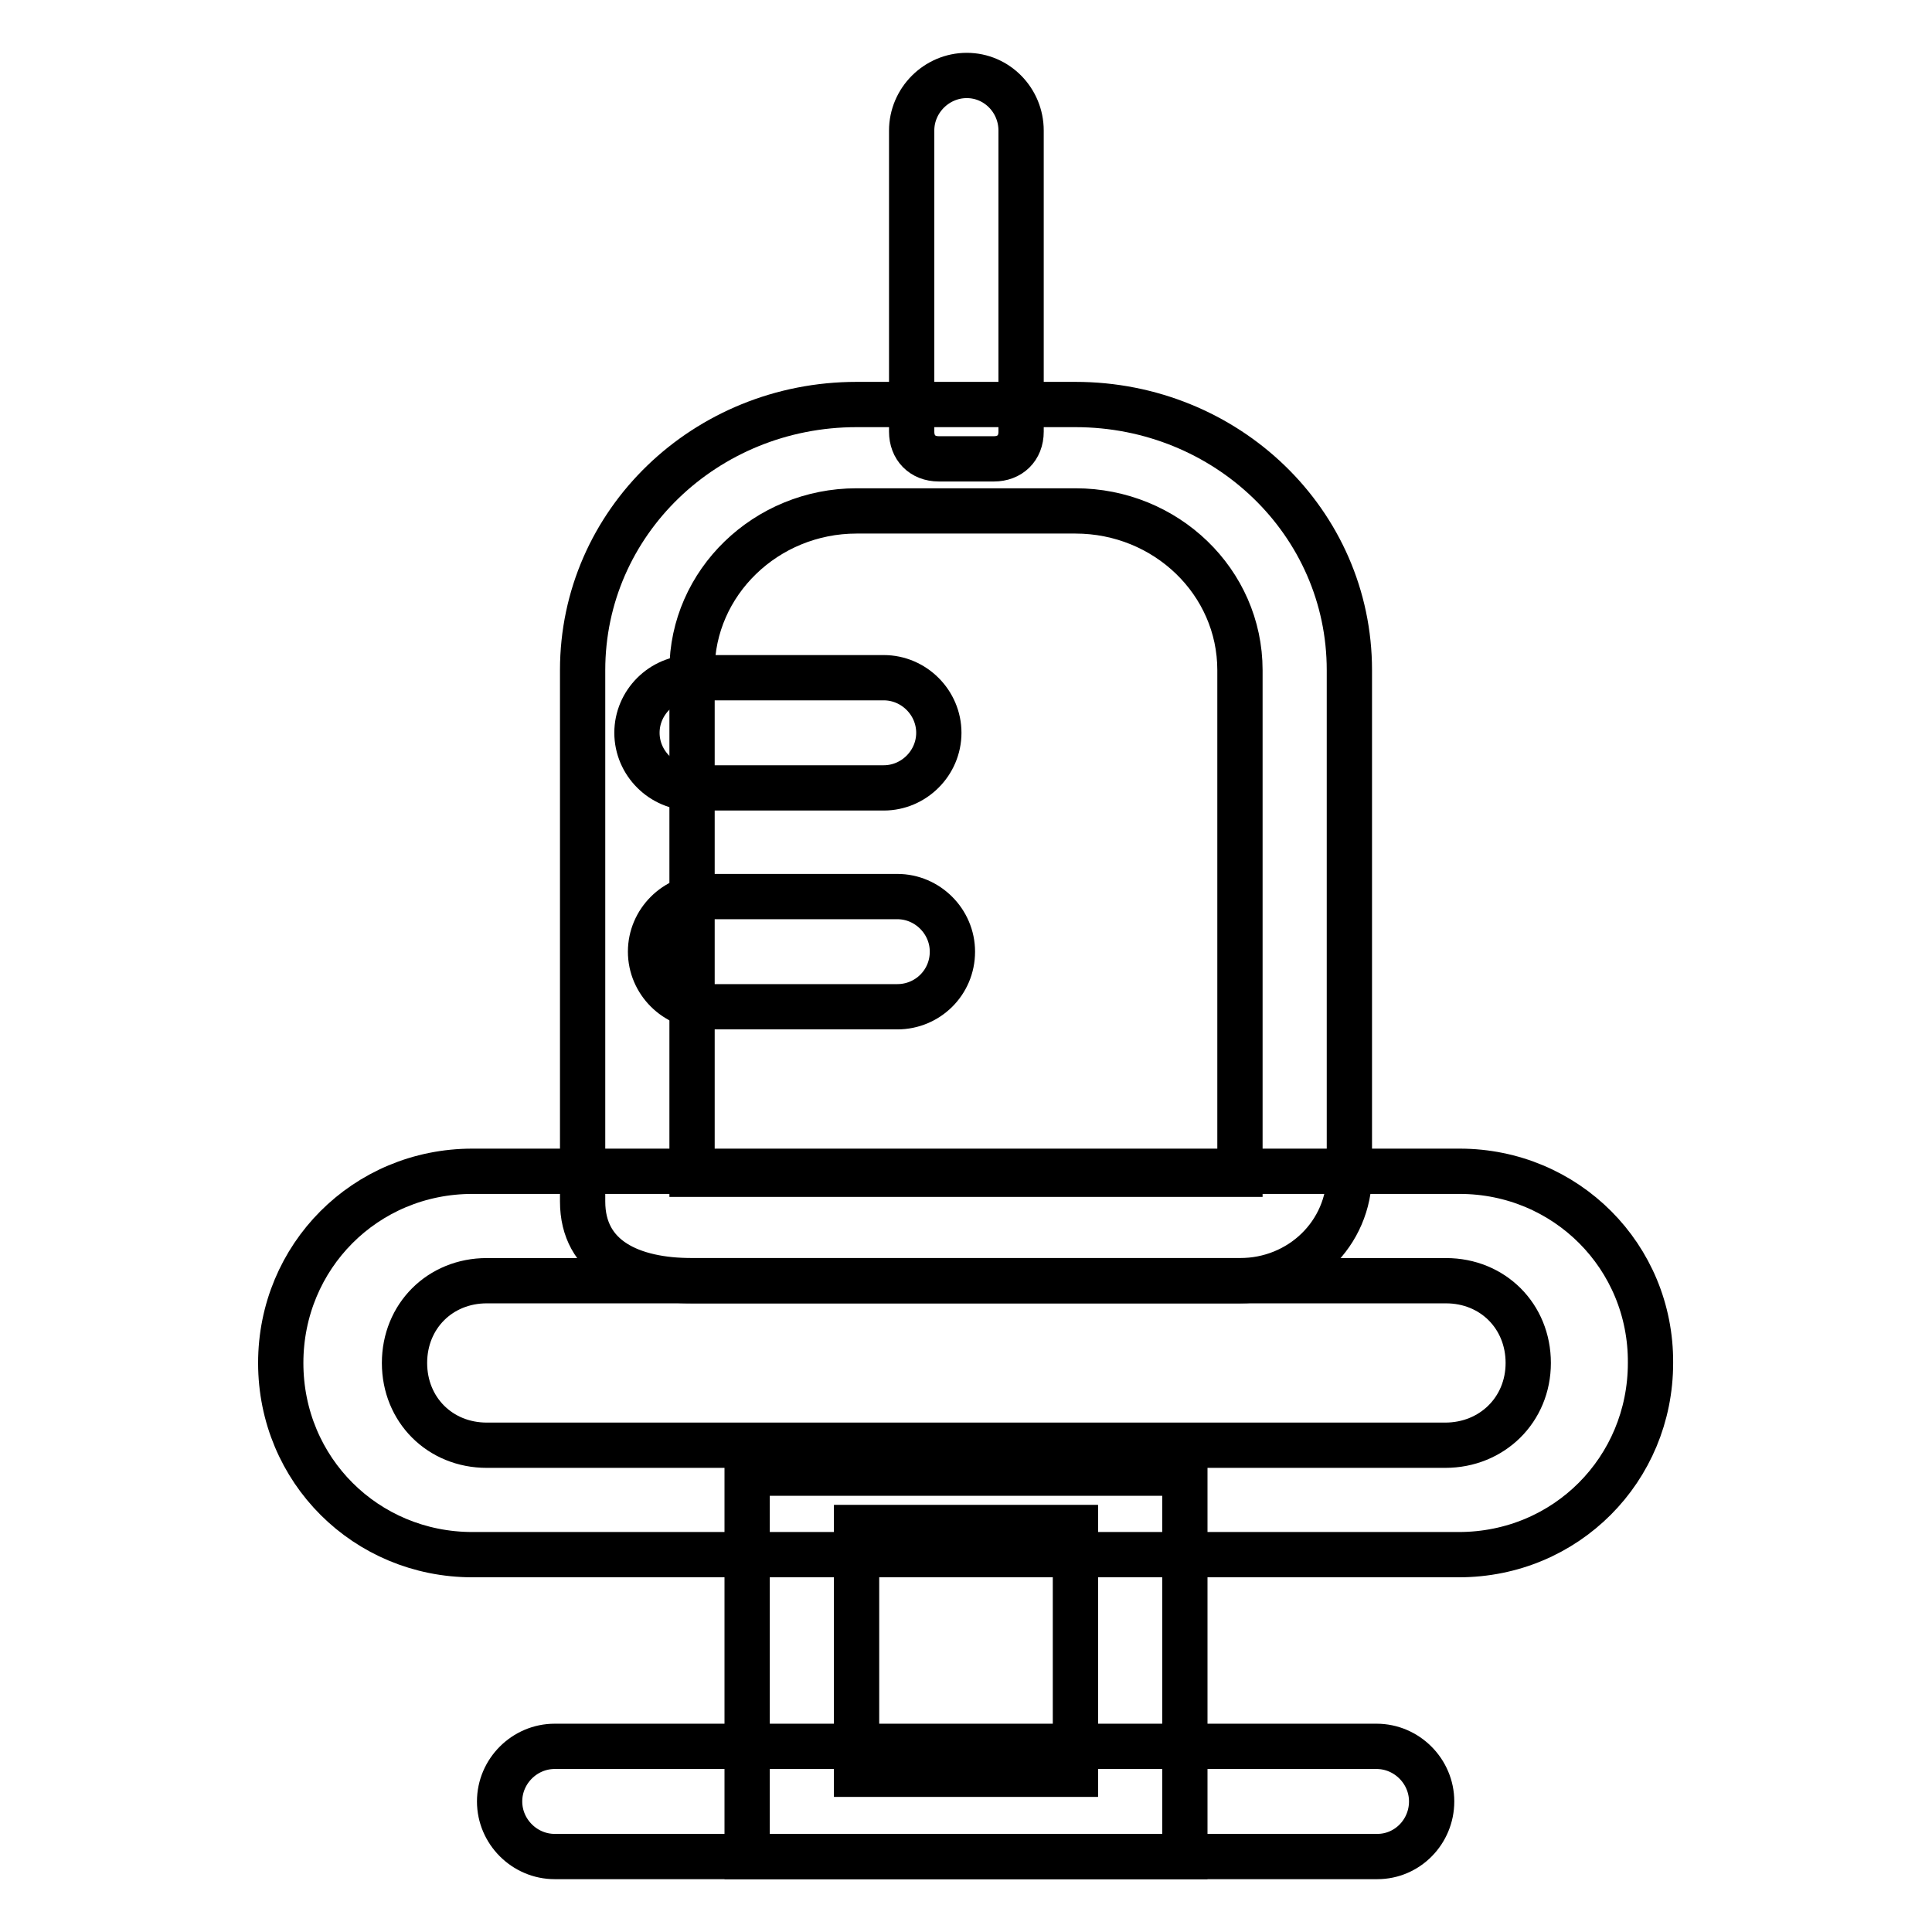
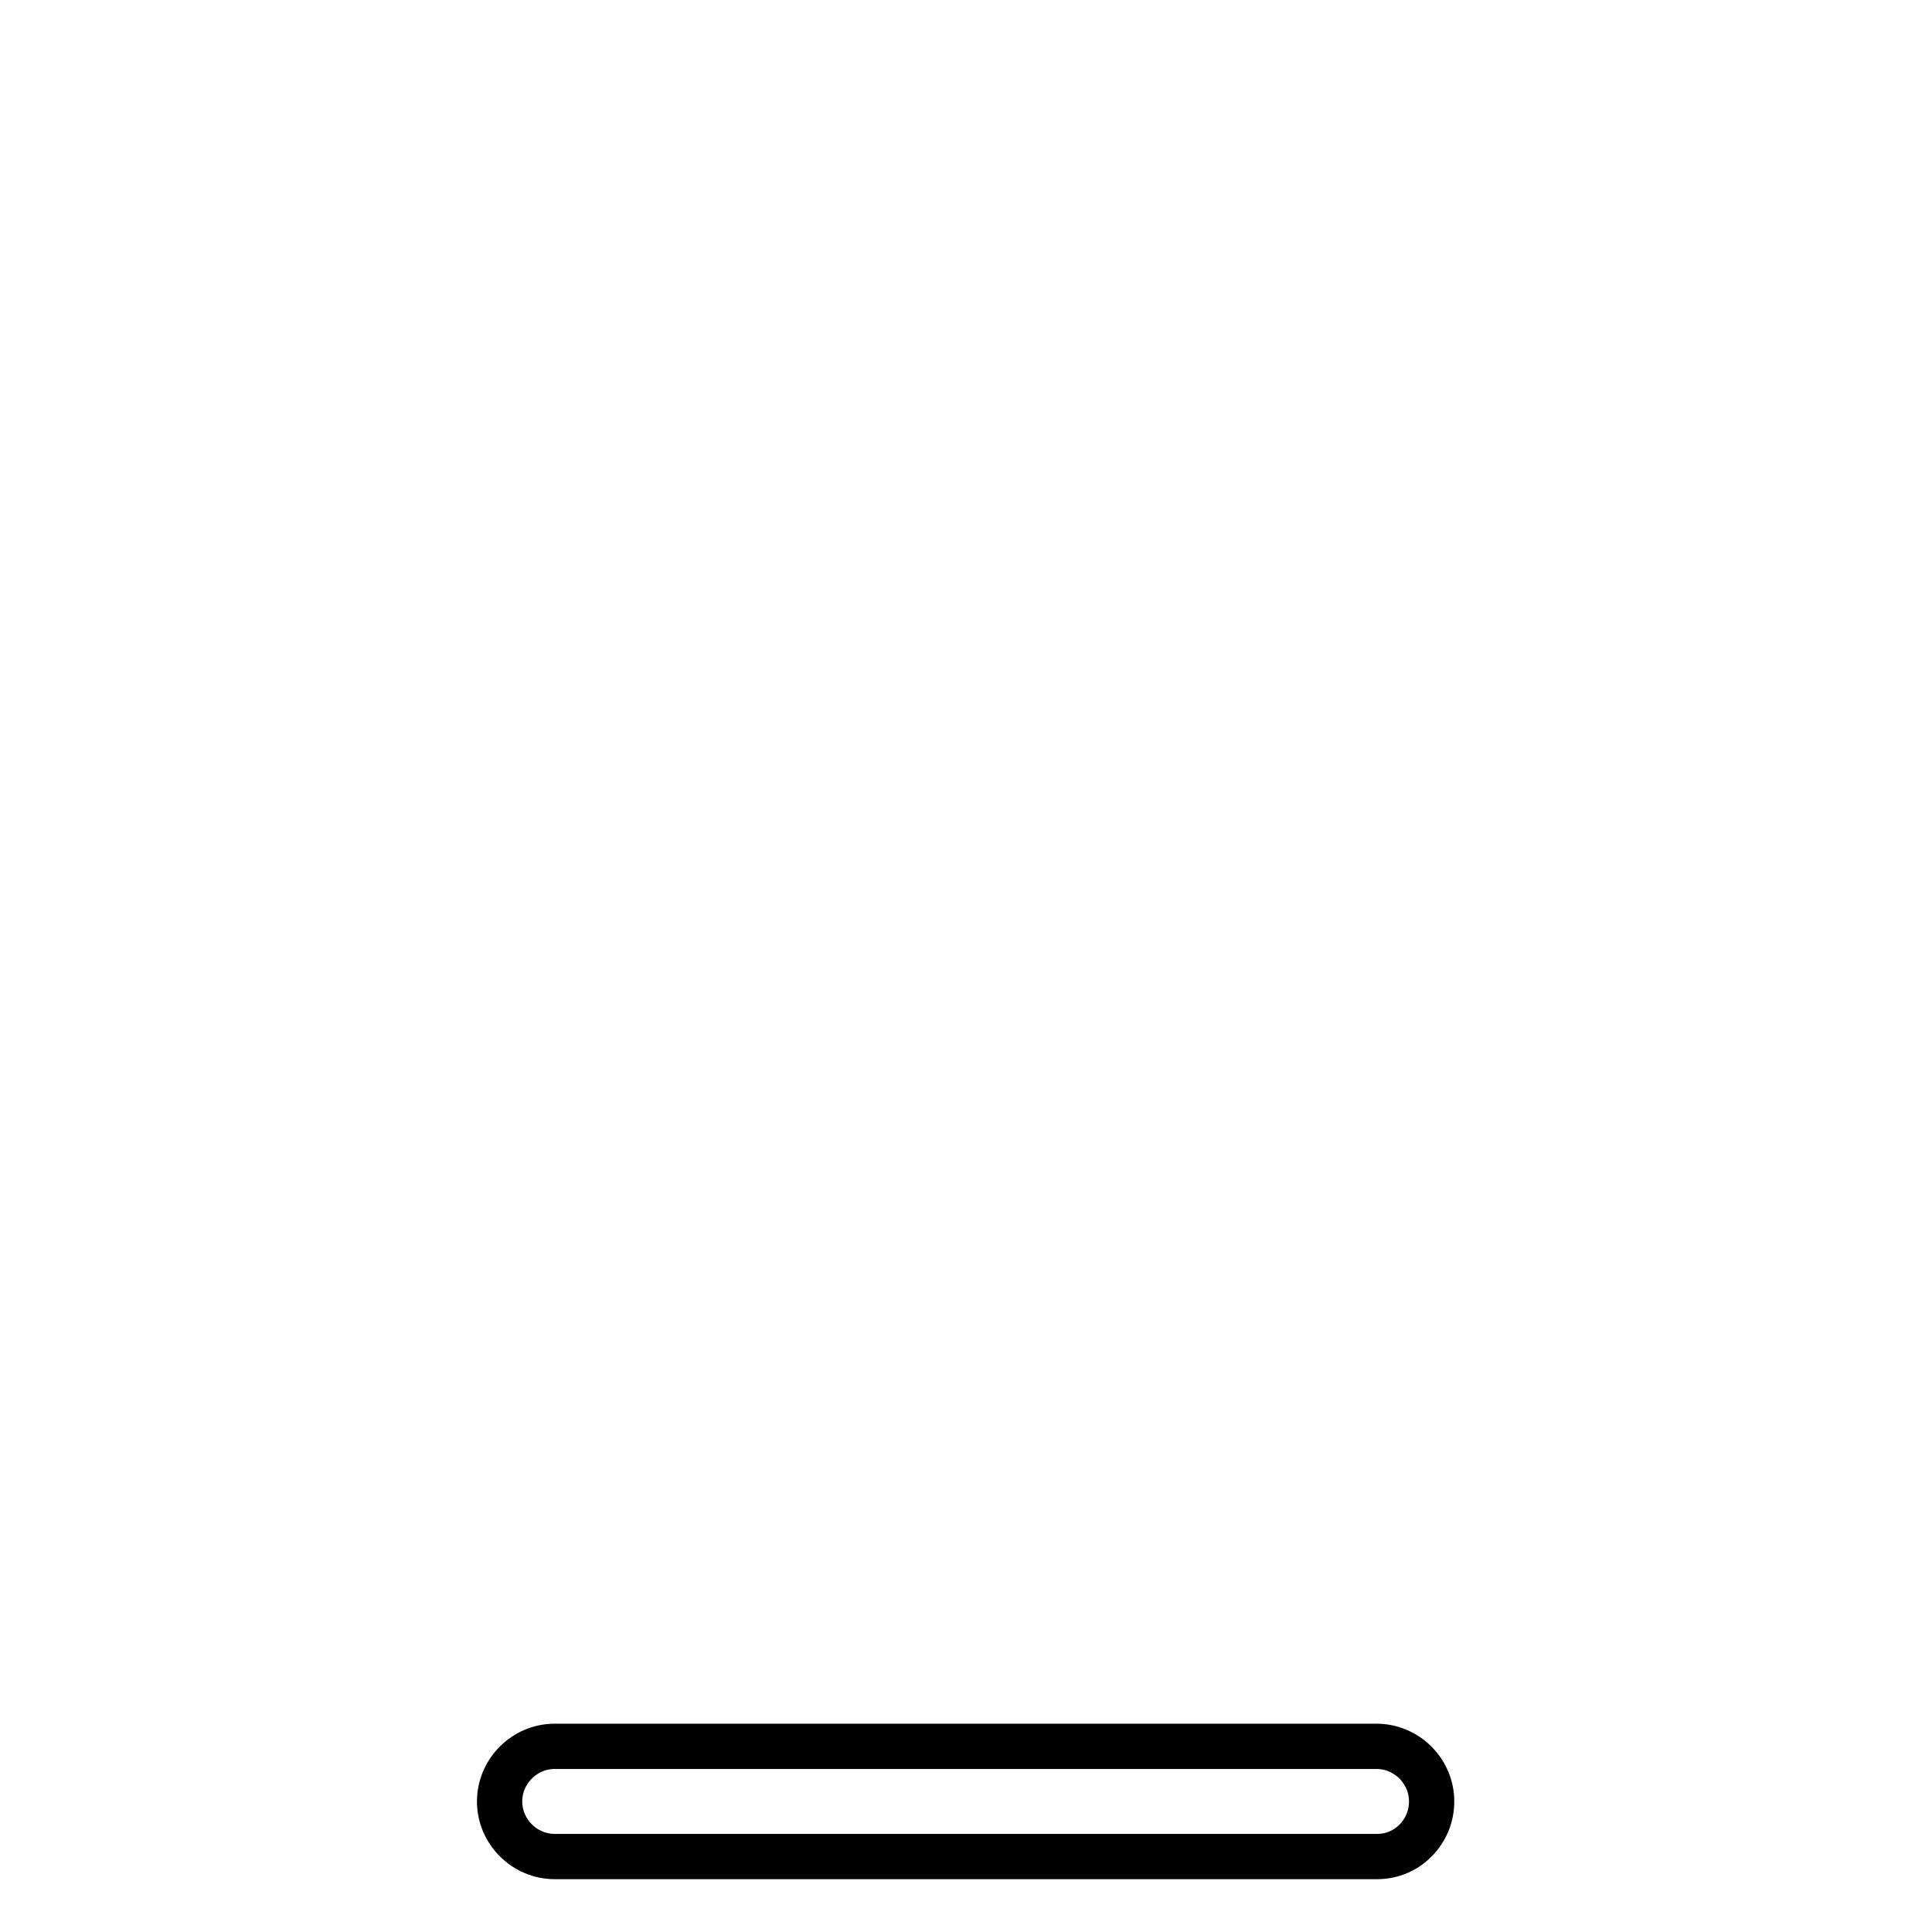
<svg xmlns="http://www.w3.org/2000/svg" version="1.1" x="0px" y="0px" viewBox="0 0 256 256" enable-background="new 0 0 256 256" xml:space="preserve">
  <g>
-     <path stroke-width="6" fill-opacity="0" stroke="#000000" d="M117.1,104.4H91.7c-4,0-7.3-3.3-7.3-7.3s3.3-7.3,7.3-7.3h25.4c4,0,7.3,3.3,7.3,7.3S121.1,104.4,117.1,104.4 z M118.9,133.4H93.5c-4,0-7.3-3.3-7.3-7.3c0-4,3.3-7.3,7.3-7.3h25.4c4,0,7.3,3.3,7.3,7.3C126.2,130.2,122.9,133.4,118.9,133.4z" />
-     <path stroke-width="6" fill-opacity="0" stroke="#000000" d="M142.5,53.6h-29c-20,0-36.3,15.6-36.3,35.2v70.4c0,7.6,6.5,10.5,14.5,10.5h72.6c8,0,14.5-6.2,14.5-14.2 V88.8C178.8,69.2,162.5,53.6,142.5,53.6L142.5,53.6z M164.3,155.6H91.7V88.8c0-11.6,9.8-21.1,21.8-21.1h29c12,0,21.8,9.4,21.8,21.1 V155.6z" />
-     <path stroke-width="6" fill-opacity="0" stroke="#000000" d="M193.4,155.2H62.6c-14.2,0-25.4,11.3-25.4,25.4c0,14.2,11.3,25.4,25.4,25.4h130.7 c14.2,0,25.4-11.3,25.4-25.4C218.8,166.5,207.5,155.2,193.4,155.2z M191.5,191.5H64.5c-6.2,0-10.9-4.7-10.9-10.9 s4.7-10.9,10.9-10.9h127.1c6.2,0,10.9,4.7,10.9,10.9S197.7,191.5,191.5,191.5z M135.3,17.3v39.9c0,2.2-1.5,3.6-3.6,3.6h-7.3 c-2.2,0-3.6-1.5-3.6-3.6V17.3c0-4,3.3-7.3,7.3-7.3S135.3,13.3,135.3,17.3z" />
-     <path stroke-width="6" fill-opacity="0" stroke="#000000" d="M99,195.2V246H157v-50.8H99z M142.5,235.1h-29v-32.7h29V235.1z" />
    <path stroke-width="6" fill-opacity="0" stroke="#000000" d="M182.5,246H73.5c-4,0-7.3-3.3-7.3-7.3c0-4,3.3-7.3,7.3-7.3h108.9c4,0,7.3,3.3,7.3,7.3 C189.7,242.7,186.5,246,182.5,246z" />
  </g>
</svg>